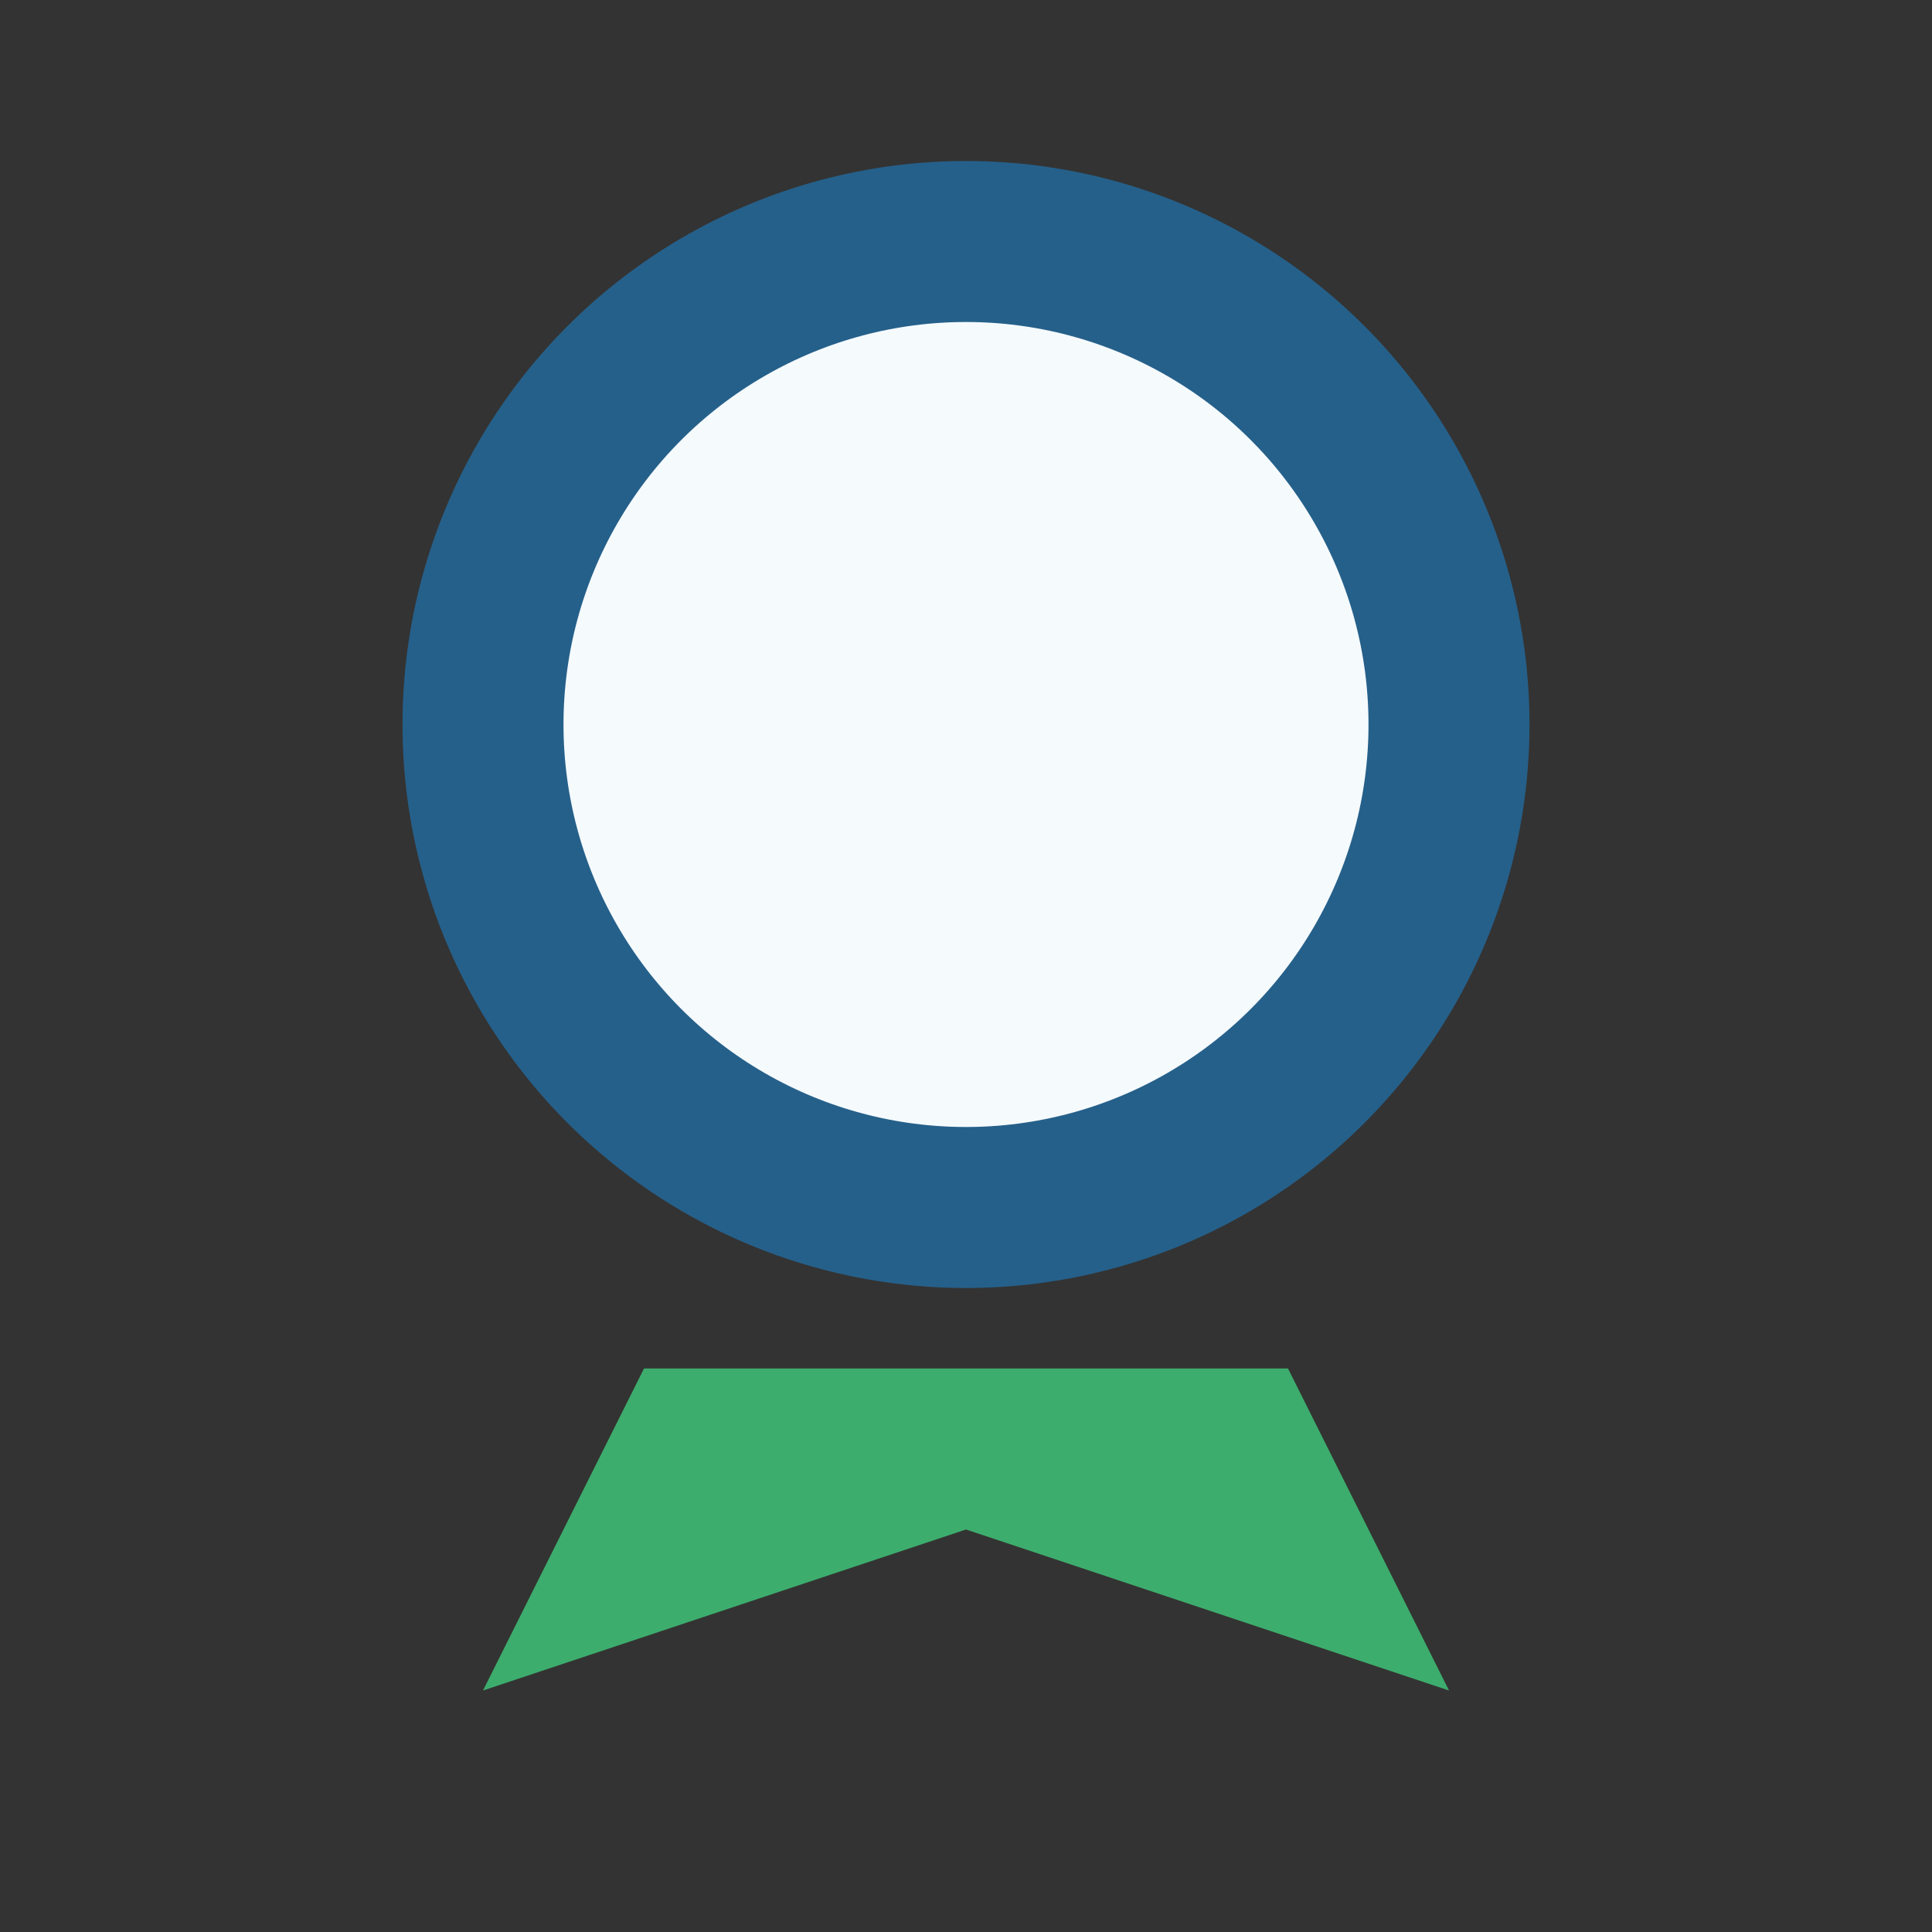
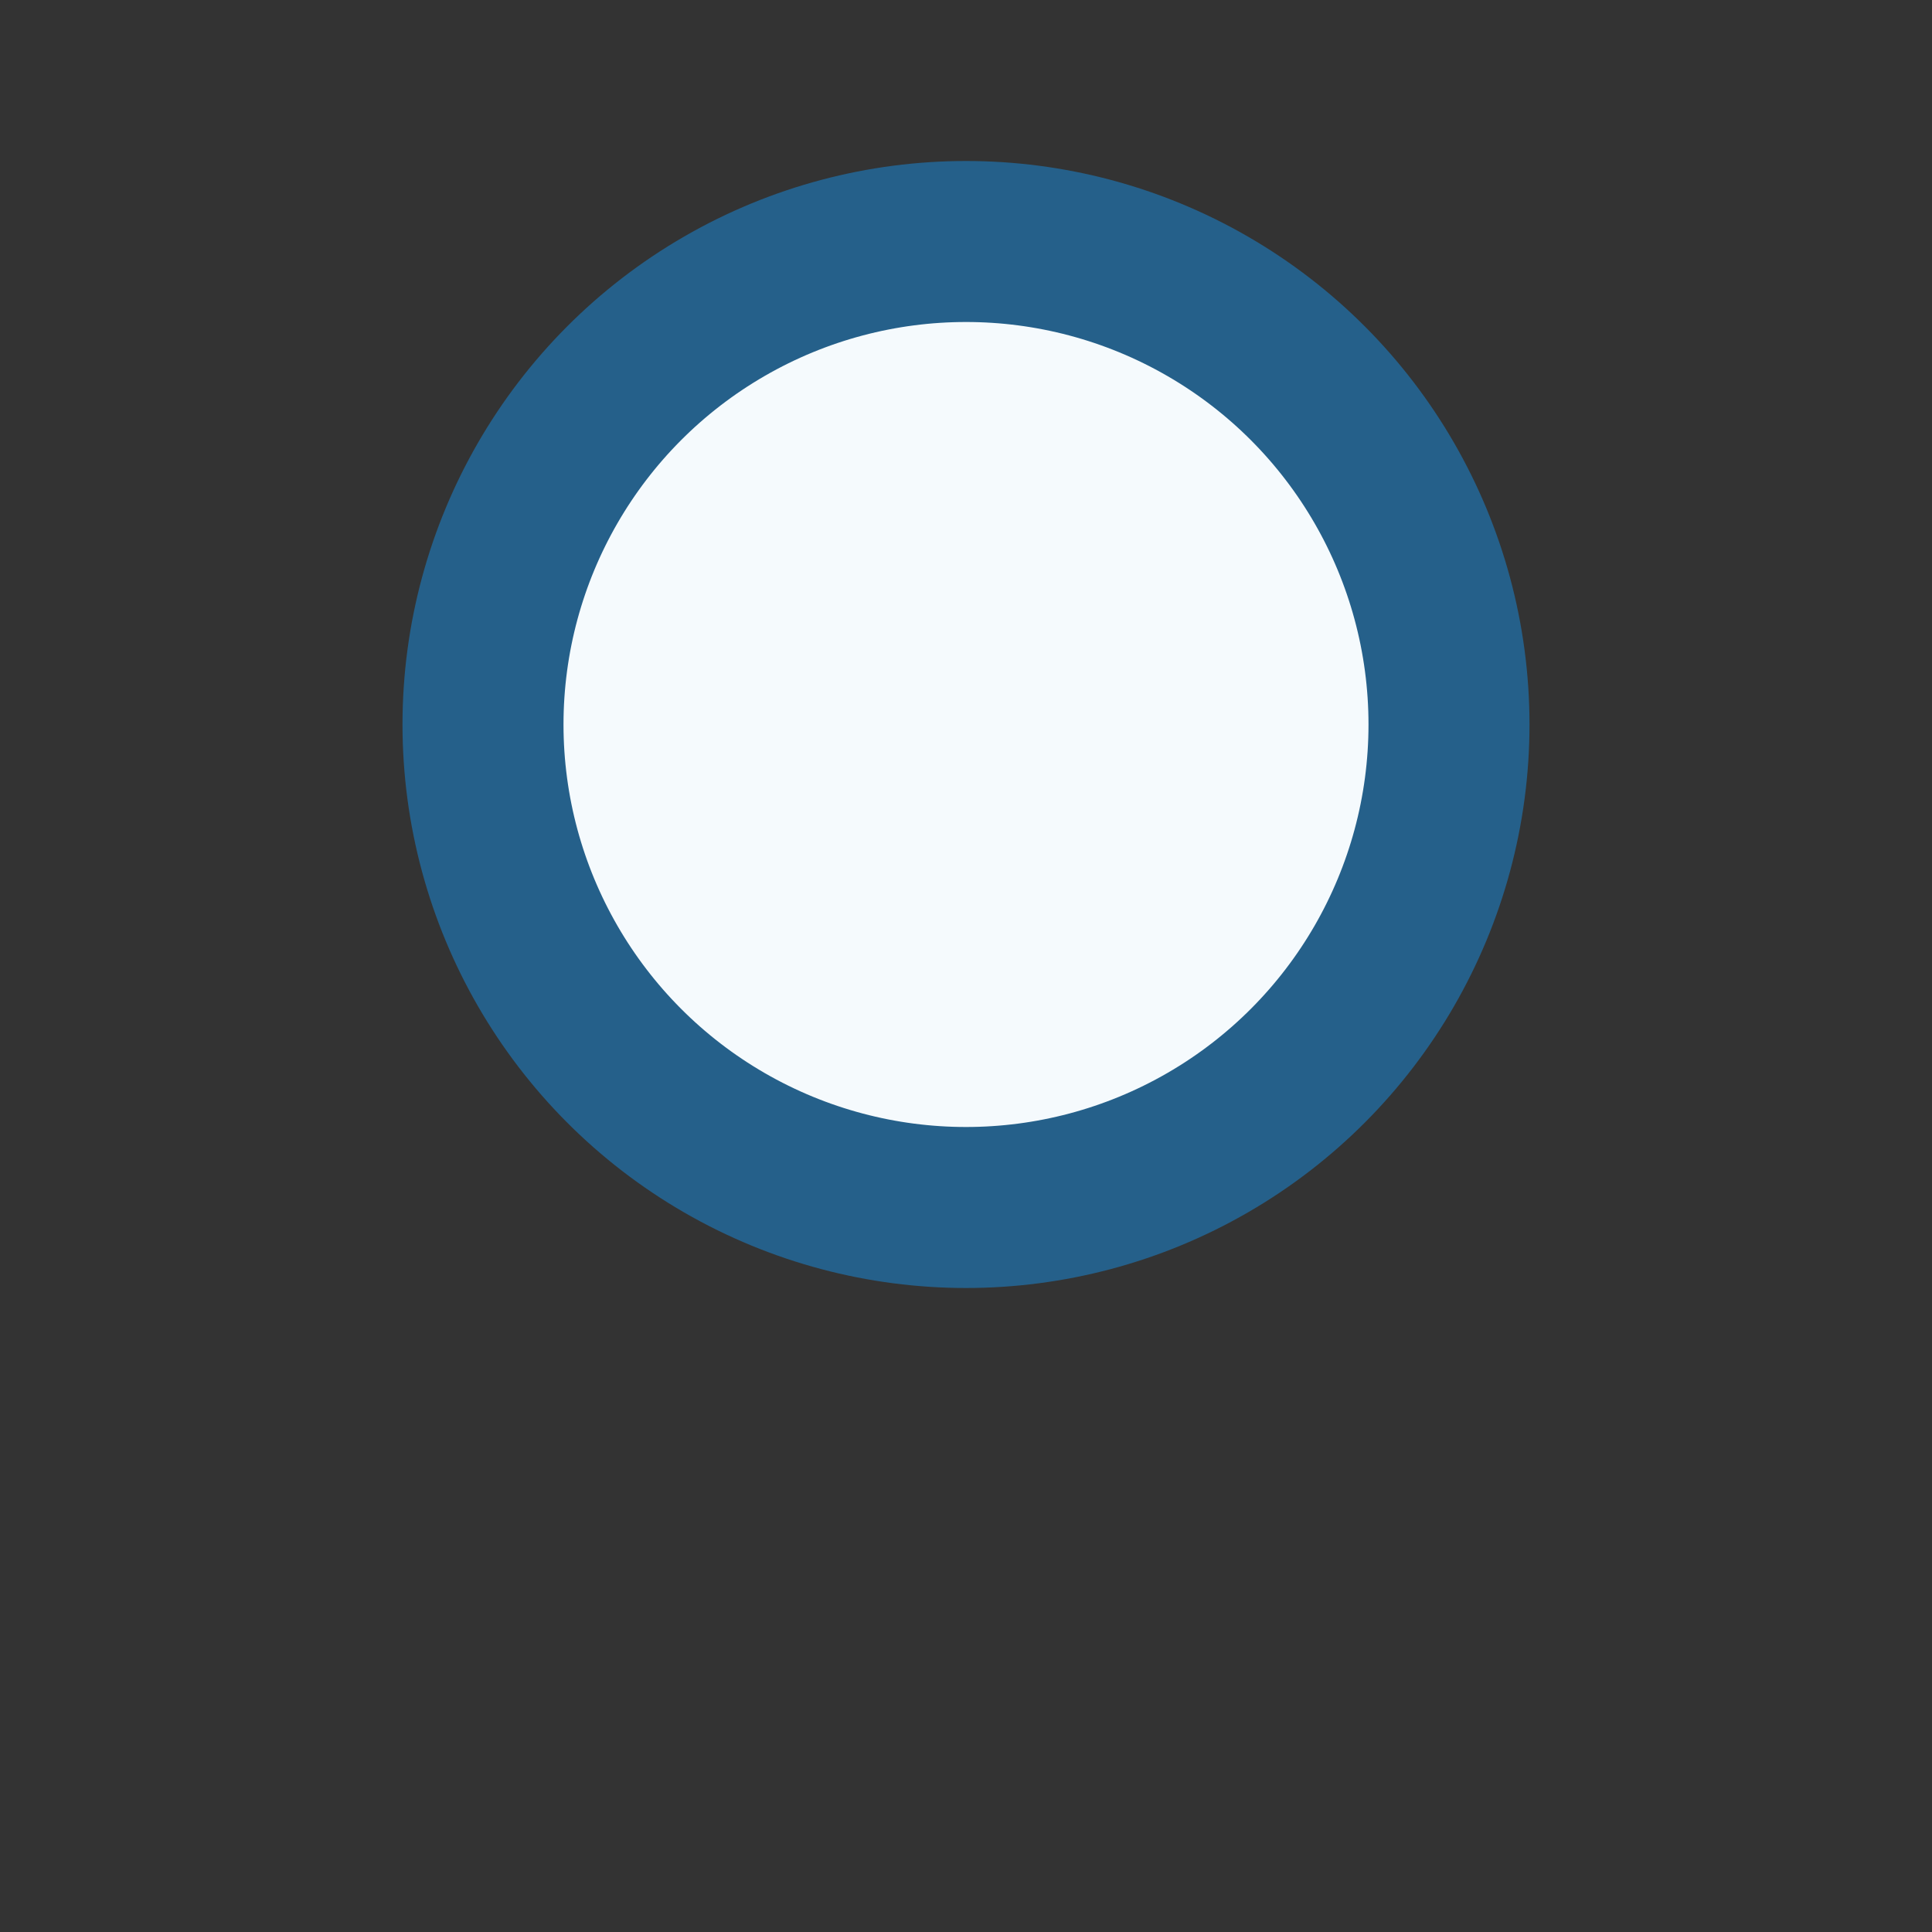
<svg xmlns="http://www.w3.org/2000/svg" width="24" height="24" viewBox="0 0 24 24">
  <rect x="0" y="0" width="24" height="24" fill="#333333" stroke="none" />
  <circle cx="12" cy="9" r="6" fill="#f5fafd" stroke="#25608a" stroke-width="2" />
-   <path d="M8 17l-2 4 6-2 6 2-2-4" fill="#3dad6d" />
</svg>